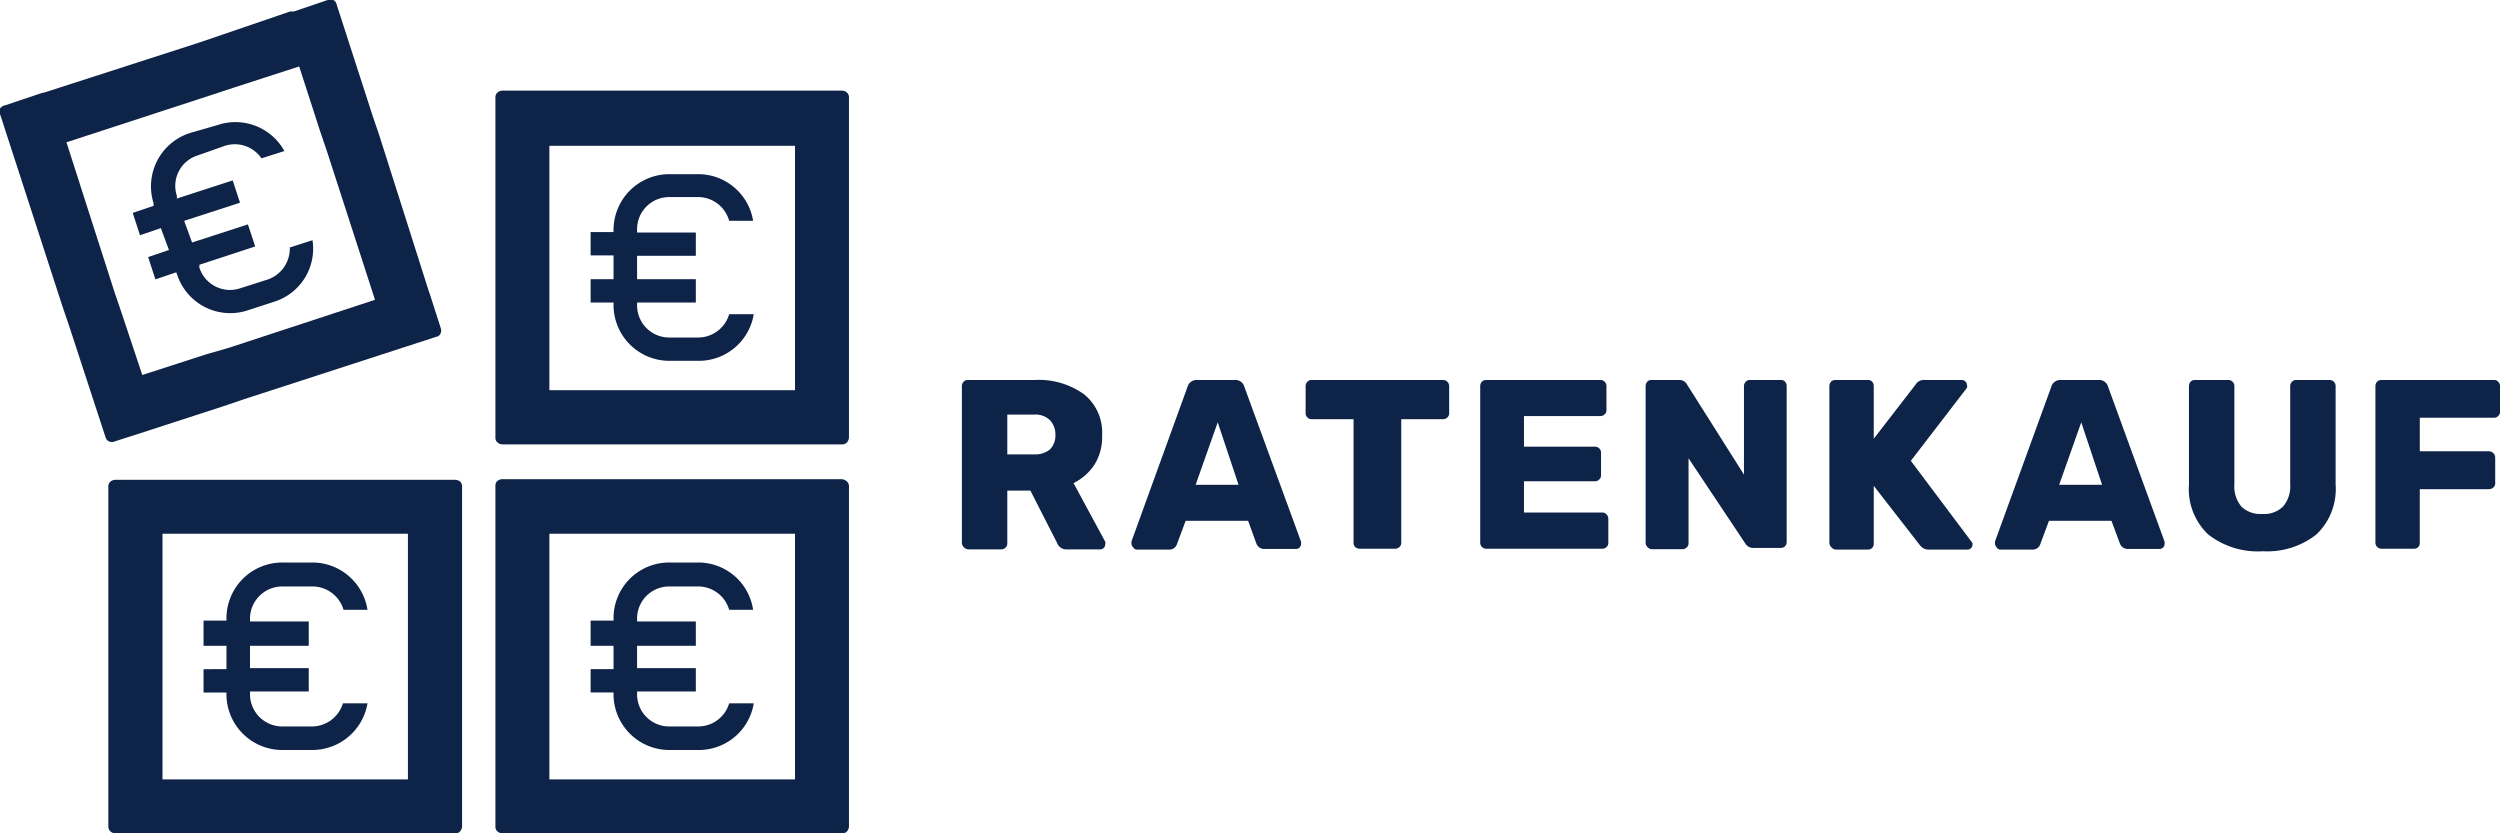
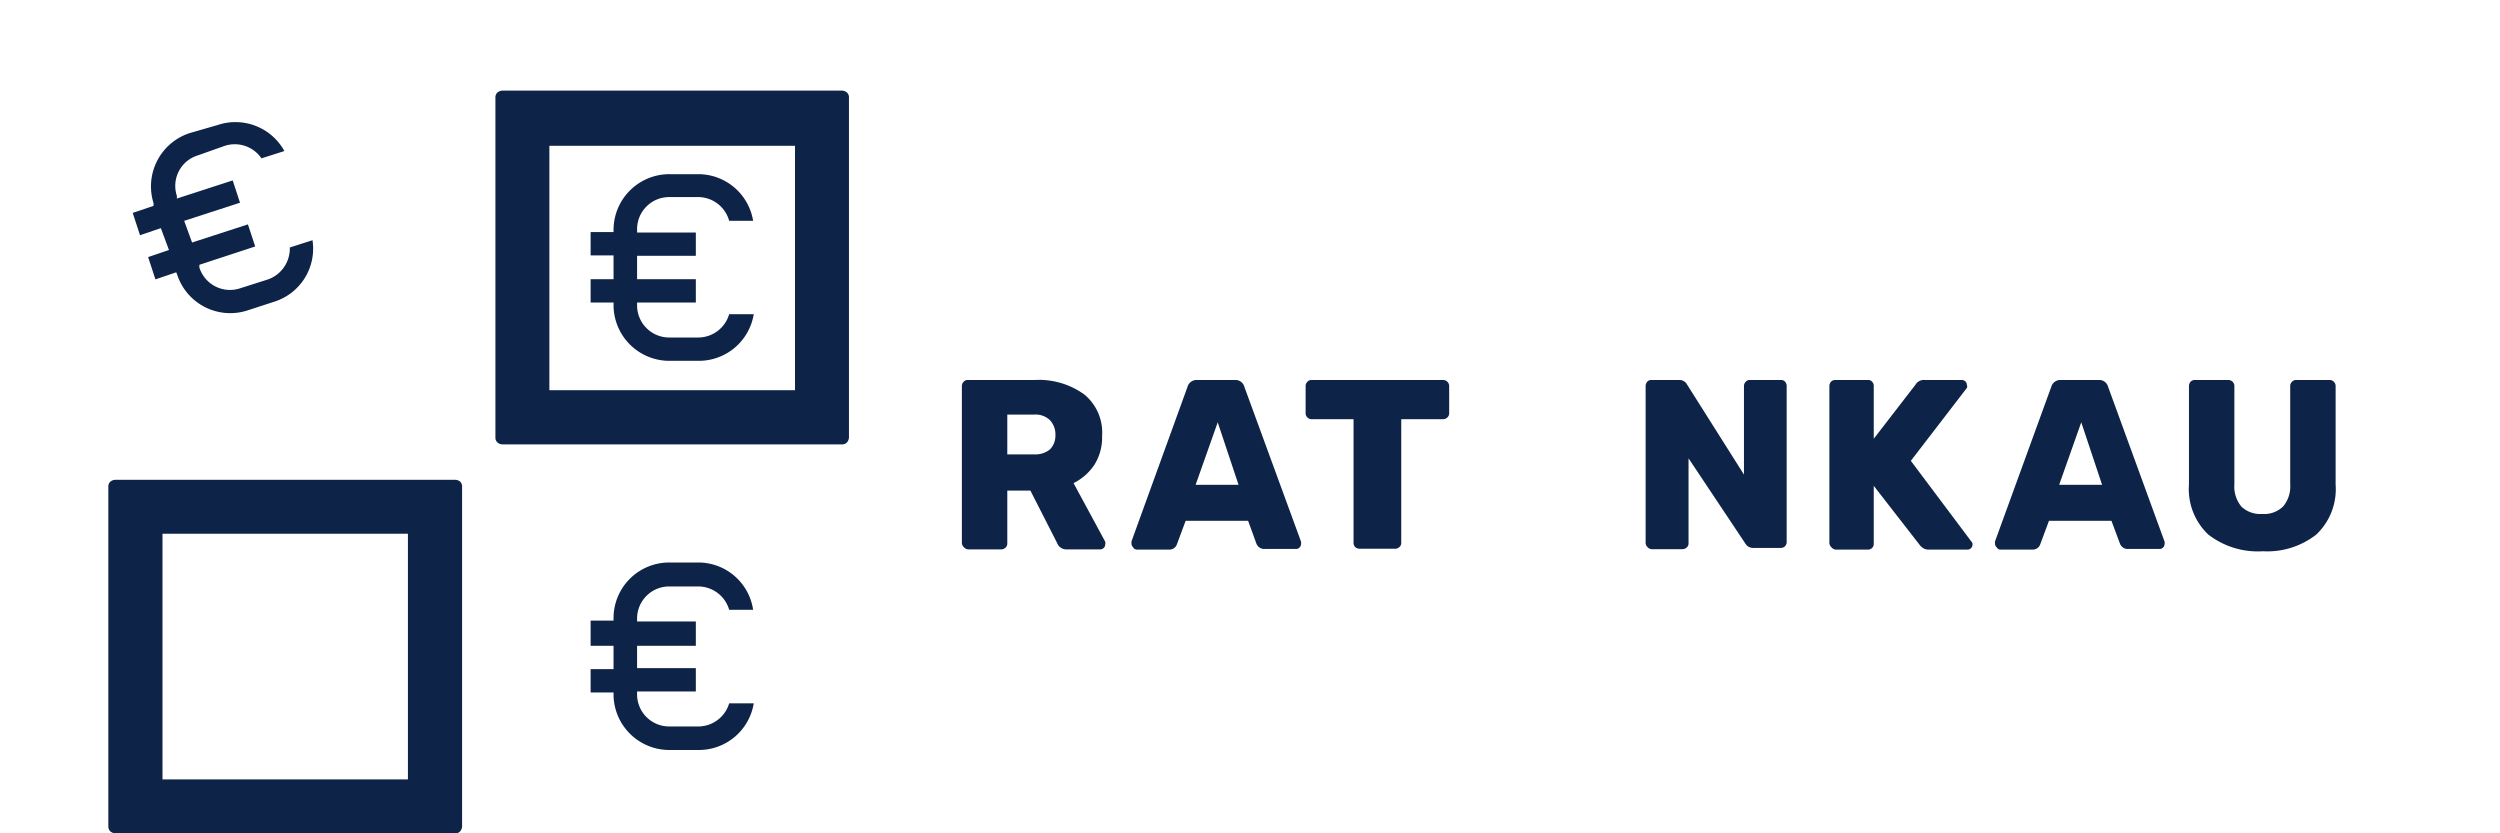
<svg xmlns="http://www.w3.org/2000/svg" id="Ebene_1" data-name="Ebene 1" viewBox="0 0 120 40">
  <defs>
    <style>.cls-1{fill:none;}.cls-2{fill:#0e2348;}</style>
  </defs>
  <rect class="cls-1" width="120" height="40" />
  <path class="cls-2" d="M33.55,16.2H32.13a1.54,1.54,0,0,1-1.55-1.54v-.14H33.4V13.4H30.58V12.28H33.4V11.16H30.58V11a1.54,1.54,0,0,1,1.55-1.54h1.42A1.55,1.55,0,0,1,35,10.6h1.15a2.67,2.67,0,0,0-2.63-2.24H32.13A2.68,2.68,0,0,0,29.45,11v.14h-1.1v1.12h1.1V13.4h-1.1v1.12h1.1v.14a2.68,2.68,0,0,0,2.68,2.66h1.42a2.67,2.67,0,0,0,2.63-2.24H35A1.55,1.55,0,0,1,33.55,16.2Z" />
-   <path class="cls-2" d="M15,34.87H13.56A1.55,1.55,0,0,1,12,33.33v-.14h2.82V32.07H12V31h2.82V29.83H12v-.14a1.55,1.55,0,0,1,1.56-1.54H15a1.56,1.56,0,0,1,1.49,1.12h1.15A2.68,2.68,0,0,0,15,27H13.56a2.68,2.68,0,0,0-2.69,2.65v.14H9.77V31h1.1v1.12H9.77v1.12h1.1v.14A2.68,2.68,0,0,0,13.56,36H15a2.69,2.69,0,0,0,2.64-2.24H16.46A1.56,1.56,0,0,1,15,34.87Z" />
  <path class="cls-2" d="M22.08,23.11a.41.41,0,0,0-.25-.08H5.56a.39.39,0,0,0-.25.08.3.3,0,0,0-.11.24V39.68a.33.33,0,0,0,.1.23.39.39,0,0,0,.26.09h16.3a.29.29,0,0,0,.23-.1.37.37,0,0,0,.09-.25V23.35A.33.33,0,0,0,22.08,23.11Zm-11,14.3H7.8V25.62H19.58V37.41H11.05Z" />
-   <path class="cls-2" d="M40.65,4.44a.37.37,0,0,0-.25-.09H26.07v0l-.05,0H24.13a.37.37,0,0,0-.25.09.3.3,0,0,0-.1.24V21a.3.3,0,0,0,.1.24.37.37,0,0,0,.25.09h16.3a.31.31,0,0,0,.23-.1.39.39,0,0,0,.09-.26V4.68A.3.3,0,0,0,40.65,4.44Zm-11,14.29H26.37V7H38.16V18.73H29.62Z" />
-   <path class="cls-2" d="M16,0a.36.36,0,0,0-.27,0L14.11.55l-.18,0L10.51,1.72l-1,.34L2.1,4.45v0H2.05L.26,5.05A.41.41,0,0,0,0,5.21a.33.33,0,0,0,0,.26l3,9.24.34,1L5.07,21a.29.29,0,0,0,.17.19.33.33,0,0,0,.26,0l1.62-.52.18-.06,3.42-1.11,1-.34,9.24-3a.26.26,0,0,0,.19-.16.36.36,0,0,0,0-.27l-.52-1.62-.06-.17L18.21,6.51l-.34-1L16.16.22A.32.32,0,0,0,16,0ZM9.92,17,6.83,18,5.83,15l-.34-1L3.19,6.83l7.08-2.31,1-.33,3.09-1,1,3.09.34,1L18,14.39,11,16.69Z" />
+   <path class="cls-2" d="M40.65,4.44a.37.37,0,0,0-.25-.09H26.07v0H24.13a.37.37,0,0,0-.25.09.3.3,0,0,0-.1.24V21a.3.3,0,0,0,.1.24.37.37,0,0,0,.25.09h16.3a.31.31,0,0,0,.23-.1.39.39,0,0,0,.09-.26V4.68A.3.3,0,0,0,40.65,4.44Zm-11,14.29H26.37V7H38.16V18.73H29.62Z" />
  <path class="cls-2" d="M12.87,13.41l-1.35.43a1.54,1.54,0,0,1-1.95-1l0-.13,2.68-.88-.35-1.06-2.68.87L8.84,10.6l2.68-.87-.35-1.07-2.68.87,0-.13a1.53,1.53,0,0,1,1-1.94L10.79,7a1.55,1.55,0,0,1,1.76.6l1.1-.35A2.68,2.68,0,0,0,10.45,6L9.1,6.39A2.69,2.69,0,0,0,7.37,9.75l0,.13-1,.34.35,1.07,1-.34L8.11,12l-1,.34.35,1.07,1-.34.05.13a2.68,2.68,0,0,0,3.37,1.7l1.35-.44A2.67,2.67,0,0,0,15,11.53l-1.09.35A1.57,1.57,0,0,1,12.87,13.41Z" />
  <path class="cls-2" d="M33.55,34.87H32.13a1.54,1.54,0,0,1-1.55-1.54v-.14H33.4V32.07H30.58V31H33.4V29.83H30.58v-.14a1.54,1.54,0,0,1,1.55-1.54h1.42A1.55,1.55,0,0,1,35,29.27h1.15A2.66,2.66,0,0,0,33.55,27H32.13a2.67,2.67,0,0,0-2.68,2.65v.14h-1.1V31h1.1v1.12h-1.1v1.12h1.1v.14A2.68,2.68,0,0,0,32.13,36h1.42a2.67,2.67,0,0,0,2.63-2.24H35A1.55,1.55,0,0,1,33.55,34.87Z" />
-   <path class="cls-2" d="M40.65,23.11A.41.41,0,0,0,40.4,23H24.13a.41.41,0,0,0-.25.08.3.3,0,0,0-.1.24V39.68a.29.29,0,0,0,.1.23.37.37,0,0,0,.25.09h16.3a.28.28,0,0,0,.23-.1.37.37,0,0,0,.09-.25V23.35A.3.3,0,0,0,40.65,23.11Zm-11,14.3H26.37V25.62H38.16V37.41H29.62Z" />
  <path class="cls-2" d="M46.26,26.26a.29.29,0,0,1-.09-.21V18.54a.29.29,0,0,1,.09-.22.24.24,0,0,1,.2-.08h3.19a3.72,3.72,0,0,1,2.39.69,2.36,2.36,0,0,1,.86,2,2.45,2.45,0,0,1-.37,1.38,2.57,2.57,0,0,1-1,.88L53.05,26a.24.24,0,0,1,0,.13.23.23,0,0,1-.07.17.24.24,0,0,1-.18.07H51.21a.47.47,0,0,1-.47-.31l-1.28-2.51H48.35v2.53a.26.26,0,0,1-.09.21.29.29,0,0,1-.21.08H46.46A.32.32,0,0,1,46.26,26.26Zm3.38-4.45a1.1,1.1,0,0,0,.76-.24.94.94,0,0,0,.26-.69,1,1,0,0,0-.26-.71,1,1,0,0,0-.76-.27H48.35v1.91Z" />
  <path class="cls-2" d="M54.39,26.27a.25.25,0,0,1-.08-.17c0-.05,0-.08,0-.11L57,18.57a.45.45,0,0,1,.46-.33h1.81a.44.44,0,0,1,.46.33L62.45,26a.34.34,0,0,1,0,.11.24.24,0,0,1-.24.24h-1.5a.4.4,0,0,1-.4-.25L59.91,25h-3l-.42,1.13a.38.38,0,0,1-.39.25H54.55A.21.21,0,0,1,54.39,26.27Zm3-3h2.06l-1-3Z" />
  <path class="cls-2" d="M65.05,26.26a.29.29,0,0,1-.08-.21V20.12h-2a.26.26,0,0,1-.21-.08.26.26,0,0,1-.09-.21V18.54a.29.29,0,0,1,.09-.22.26.26,0,0,1,.21-.08h6.29a.28.28,0,0,1,.21.08.29.29,0,0,1,.09.22v1.29a.26.26,0,0,1-.09.21.28.28,0,0,1-.21.08h-2v5.93a.26.26,0,0,1-.09.21.3.3,0,0,1-.21.08H65.27A.33.33,0,0,1,65.05,26.26Z" />
-   <path class="cls-2" d="M71.14,26.26a.29.29,0,0,1-.09-.21V18.54a.33.33,0,0,1,.08-.22.28.28,0,0,1,.21-.08h5.47a.28.28,0,0,1,.21.08.29.29,0,0,1,.09.22v1.14a.26.26,0,0,1-.09.21.28.28,0,0,1-.21.08H73.15v1.47h3.4a.29.29,0,0,1,.22.09.28.28,0,0,1,.08.21V22.8a.28.28,0,0,1-.08.21.29.29,0,0,1-.22.09h-3.4v1.5H76.9a.27.27,0,0,1,.21.09.29.29,0,0,1,.09.22v1.14a.26.26,0,0,1-.09.21.3.3,0,0,1-.21.08H71.34A.3.3,0,0,1,71.14,26.26Z" />
  <path class="cls-2" d="M79.08,26.26a.29.29,0,0,1-.09-.21V18.54a.33.33,0,0,1,.08-.22.26.26,0,0,1,.21-.08h1.31a.41.41,0,0,1,.39.22l2.73,4.32V18.54a.29.29,0,0,1,.09-.22.24.24,0,0,1,.2-.08h1.48a.24.24,0,0,1,.2.08.29.29,0,0,1,.08.22V26a.29.29,0,0,1-.08.22.28.28,0,0,1-.2.08H84.17a.43.43,0,0,1-.4-.22L81.05,22v4.07a.26.26,0,0,1-.09.21.3.3,0,0,1-.21.08H79.28A.28.28,0,0,1,79.08,26.26Z" />
  <path class="cls-2" d="M87.9,26.26a.29.29,0,0,1-.09-.21V18.54a.33.33,0,0,1,.08-.22.28.28,0,0,1,.21-.08h1.56a.24.24,0,0,1,.2.08.29.29,0,0,1,.08.22v2.52l2-2.59a.47.47,0,0,1,.46-.23h1.77a.25.25,0,0,1,.17.07.23.23,0,0,1,.07.17.16.16,0,0,1,0,.14l-2.69,3.5L94.63,26a.16.16,0,0,1,.05.14.23.23,0,0,1-.07.17.24.24,0,0,1-.18.07H92.61a.51.51,0,0,1-.3-.07.66.66,0,0,1-.17-.16l-2.2-2.83v2.77a.27.27,0,0,1-.28.29H88.1A.32.32,0,0,1,87.9,26.26Z" />
  <path class="cls-2" d="M95.84,26.27a.25.25,0,0,1-.08-.17.34.34,0,0,1,0-.11l2.7-7.42a.45.45,0,0,1,.46-.33h1.81a.44.44,0,0,1,.46.33L103.9,26a.34.34,0,0,1,0,.11.24.24,0,0,1-.24.24h-1.5a.4.4,0,0,1-.4-.25L101.35,25h-3l-.42,1.13a.38.38,0,0,1-.39.25H96A.21.21,0,0,1,95.84,26.27Zm3-3h2.06l-1-3Z" />
  <path class="cls-2" d="M106,25.66a3,3,0,0,1-.93-2.4V18.54a.33.33,0,0,1,.08-.22.28.28,0,0,1,.21-.08h1.59a.28.28,0,0,1,.21.08.29.29,0,0,1,.09.22v4.7a1.51,1.51,0,0,0,.34,1.08,1.32,1.32,0,0,0,1,.35,1.3,1.3,0,0,0,1-.36,1.5,1.5,0,0,0,.34-1.07v-4.7a.29.29,0,0,1,.09-.22.26.26,0,0,1,.21-.08h1.58a.28.28,0,0,1,.21.08.29.29,0,0,1,.09.22v4.72a3,3,0,0,1-.93,2.4,3.81,3.81,0,0,1-2.56.8A3.88,3.88,0,0,1,106,25.66Z" />
-   <path class="cls-2" d="M114.11,26.26a.29.29,0,0,1-.09-.21V18.54a.33.33,0,0,1,.08-.22.28.28,0,0,1,.21-.08h5.39a.26.26,0,0,1,.21.08.29.29,0,0,1,.09.22v1.22a.26.26,0,0,1-.09.21.26.26,0,0,1-.21.08h-3.55v1.61h3.32a.31.31,0,0,1,.3.3v1.23a.26.26,0,0,1-.09.21.32.32,0,0,1-.21.08h-3.32v2.57a.27.27,0,0,1-.28.29h-1.56A.32.32,0,0,1,114.11,26.26Z" />
</svg>